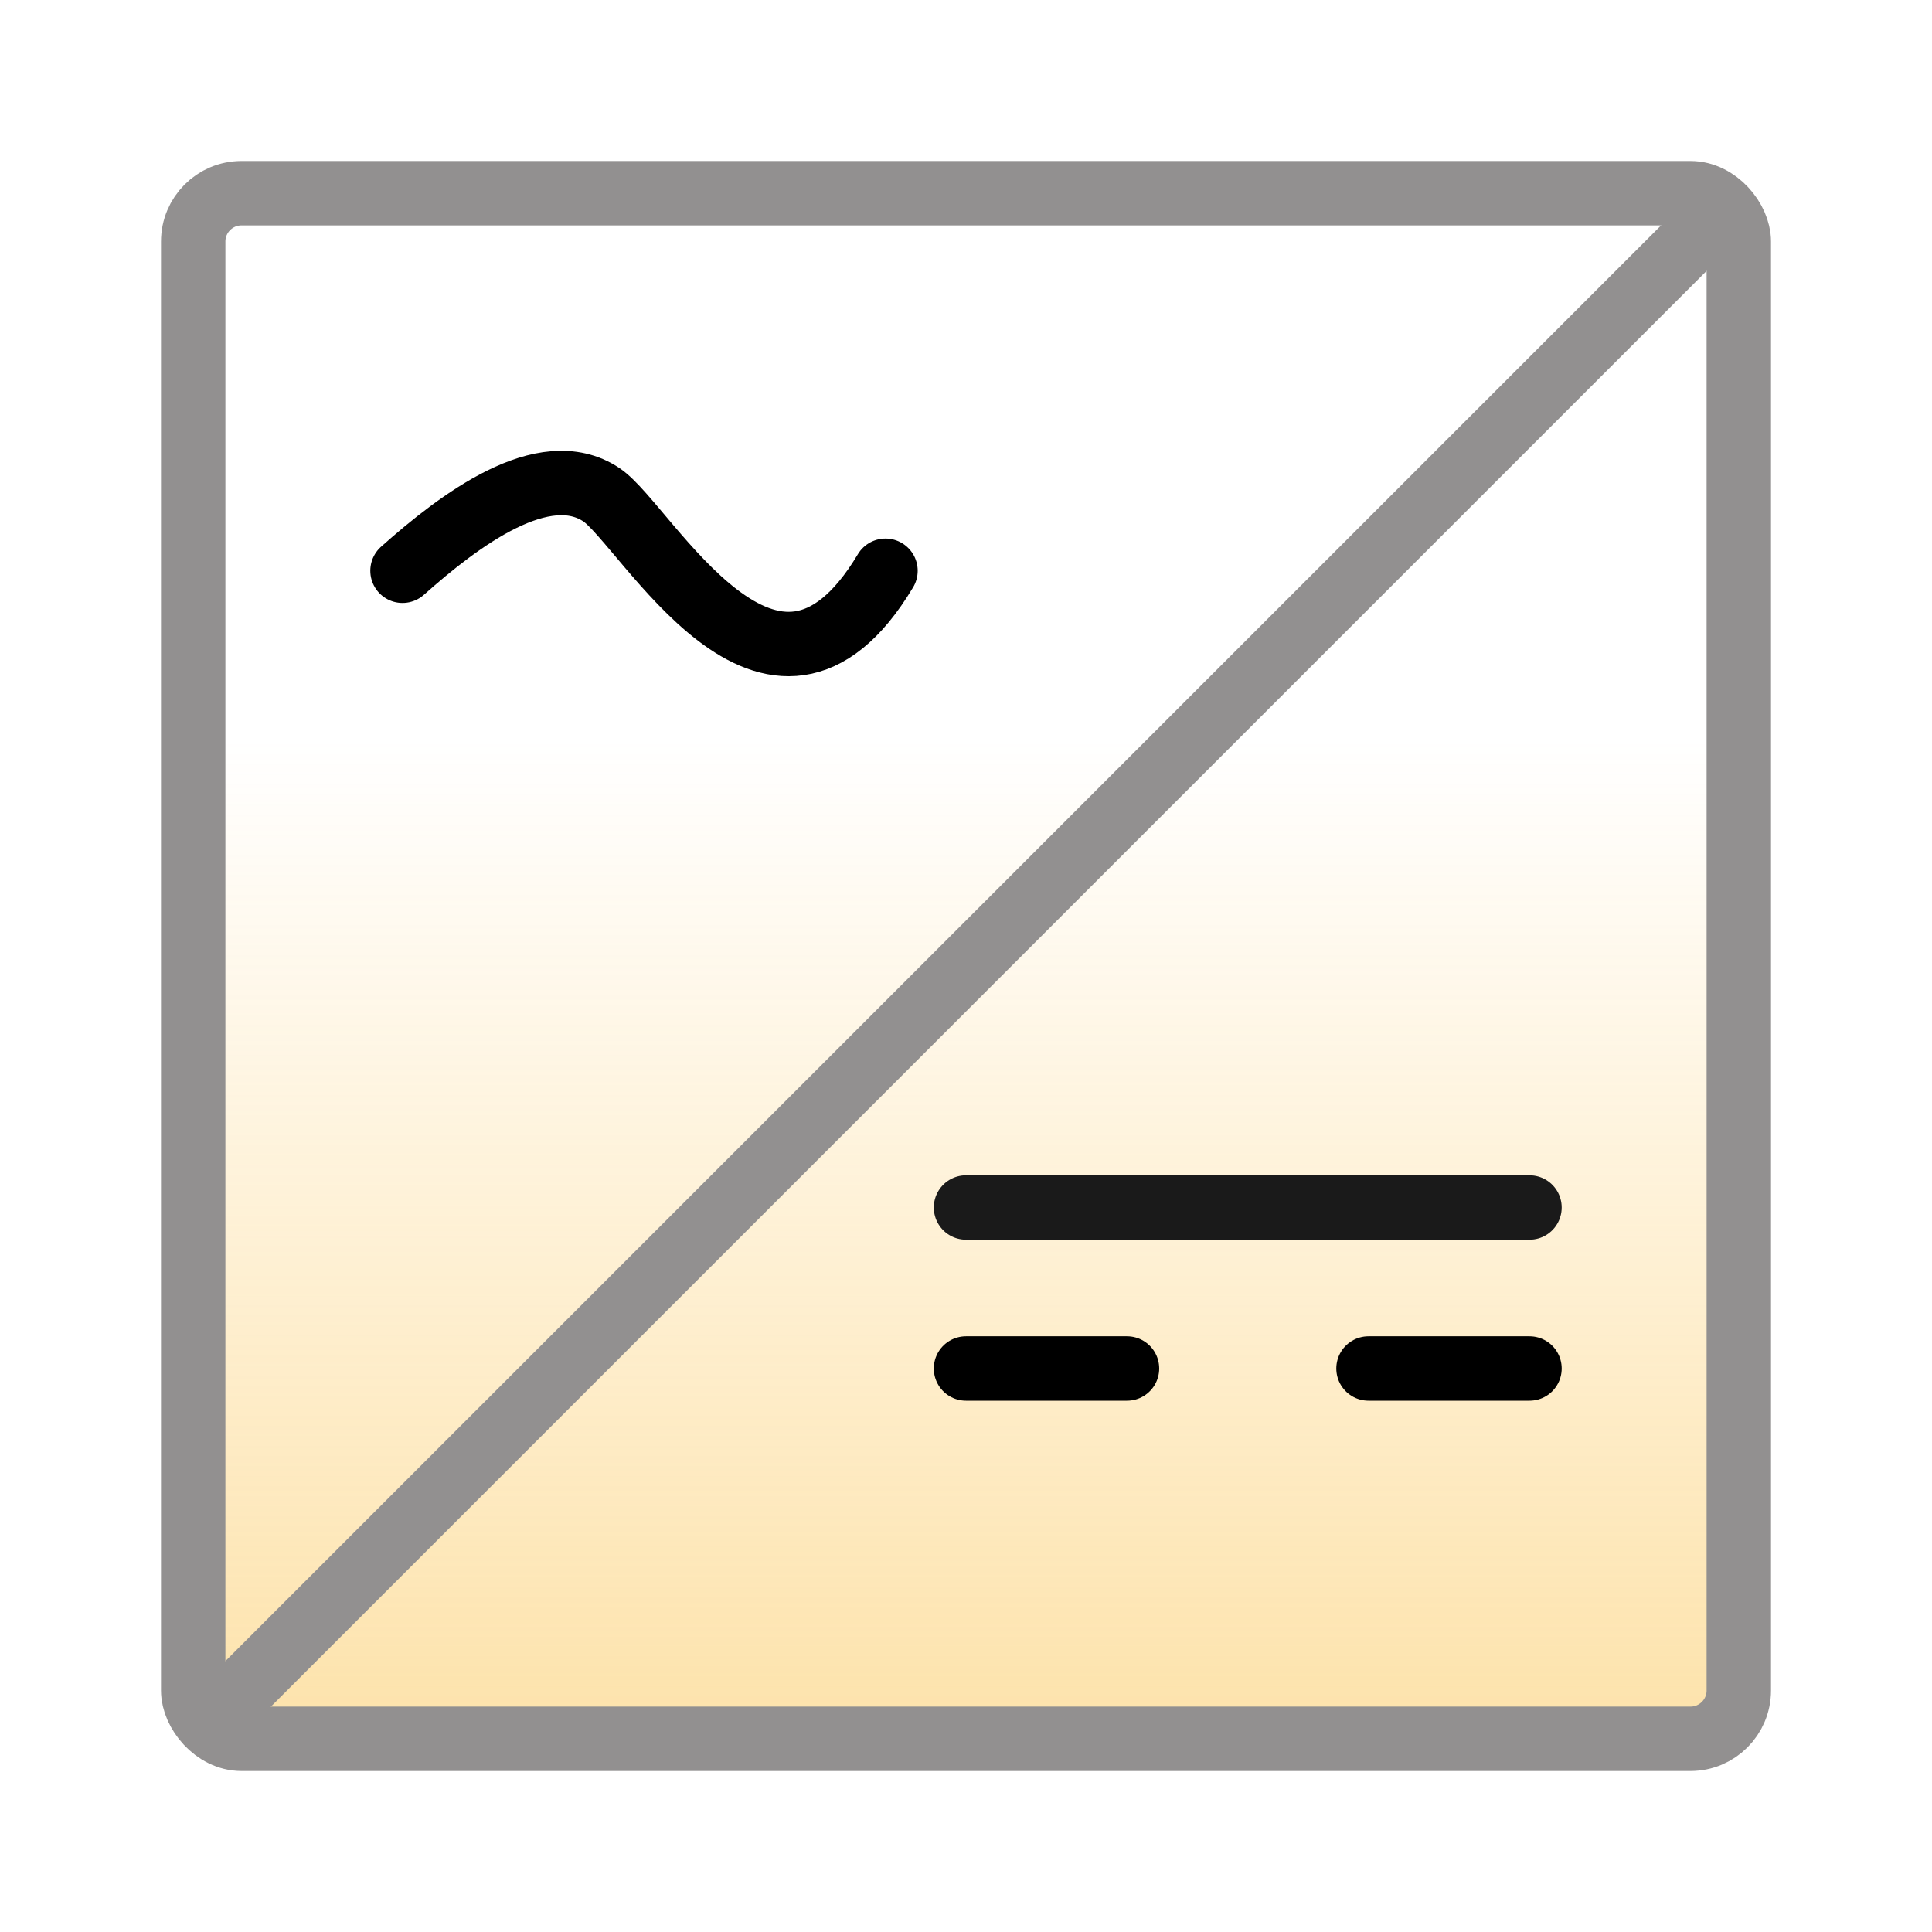
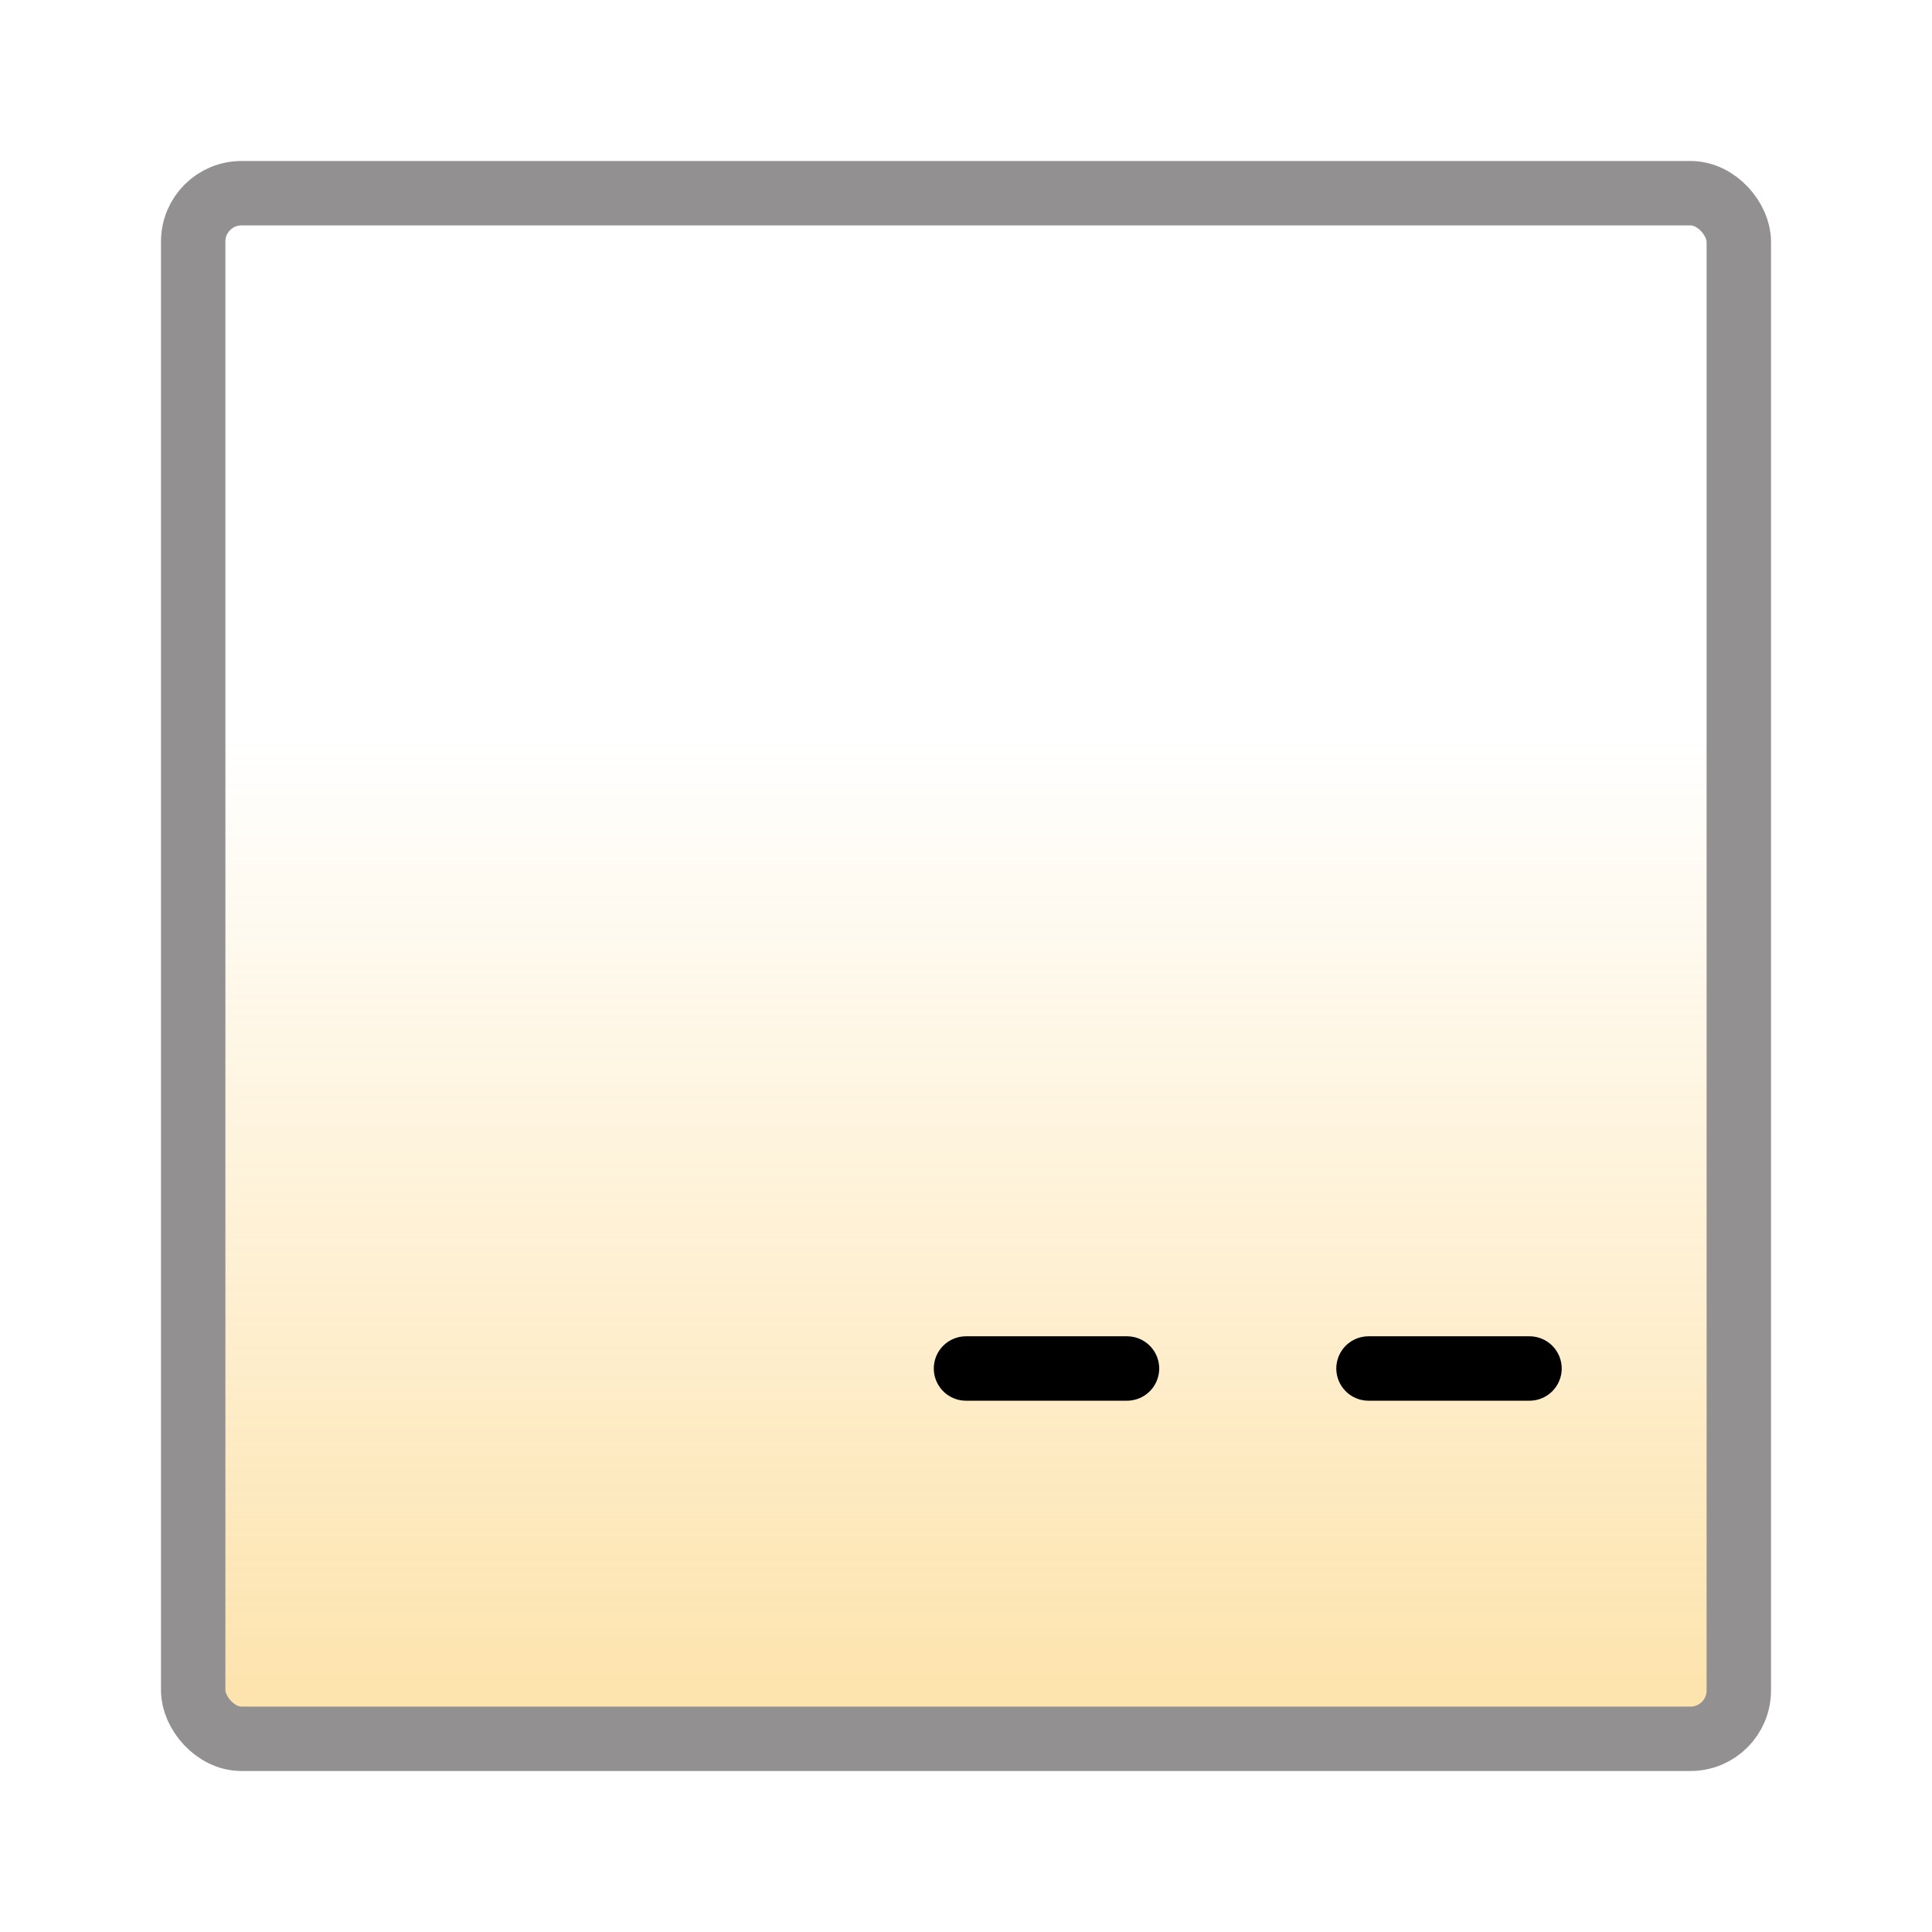
<svg xmlns="http://www.w3.org/2000/svg" width="24" height="24" viewBox="0 0 24 24" fill="none">
  <rect x="2.4" y="2.4" width="19.2" height="19.2" rx="0.6" fill="url(#paint0_linear_365_77)" stroke="#929090" stroke-width="0.8" />
-   <path d="M21 3L3 21" stroke="#929090" stroke-width="0.8" stroke-linecap="round" />
-   <path d="M5 7.09C5.706 6.461 6.756 5.669 7.471 6.146C8.031 6.521 9.588 9.449 11 7.09" stroke="black" stroke-width="0.8" stroke-linecap="round" />
-   <path d="M12 15H19" stroke="#1A1A1A" stroke-width="0.8" stroke-linecap="round" />
  <path d="M12 17H14" stroke="black" stroke-width="0.8" stroke-linecap="round" />
  <path d="M17 17H19" stroke="black" stroke-width="0.8" stroke-linecap="round" />
  <defs>
    <linearGradient id="paint0_linear_365_77" x1="12" y1="2.357" x2="12" y2="40.929" gradientUnits="userSpaceOnUse">
      <stop offset="0.177" stop-color="#FAB627" stop-opacity="0" />
      <stop offset="1" stop-color="#FAB627" />
    </linearGradient>
  </defs>
</svg>